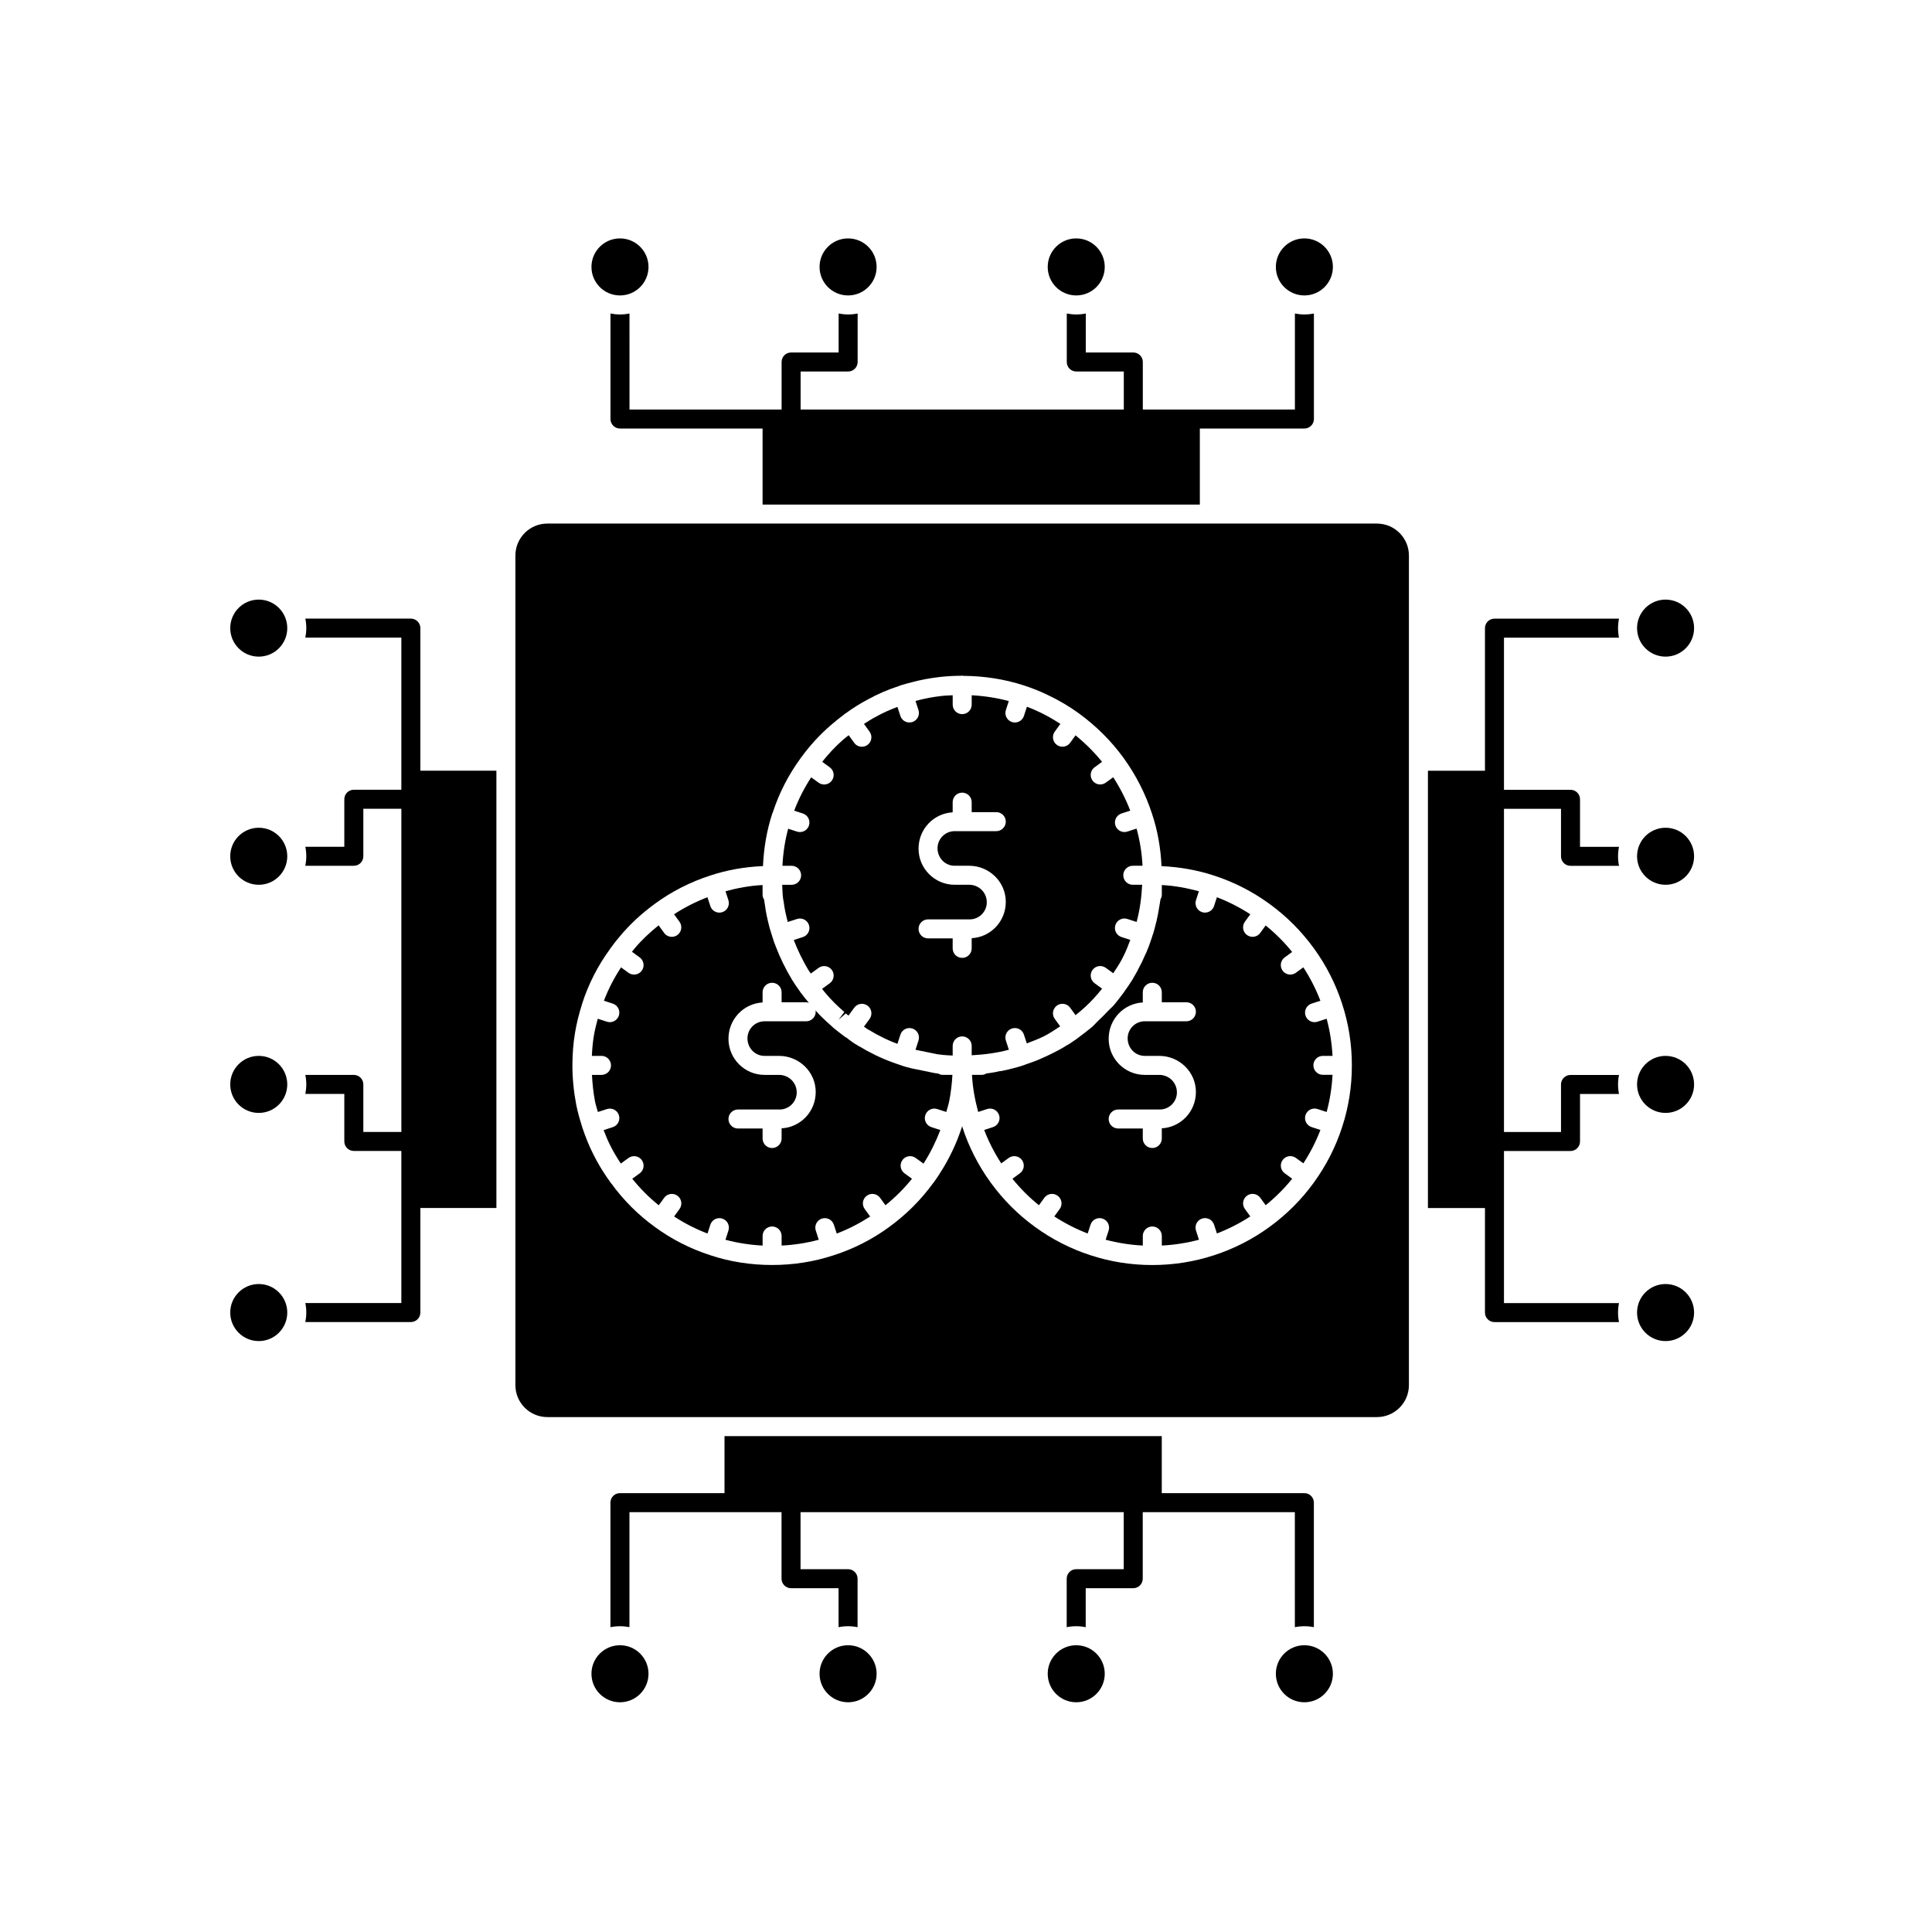
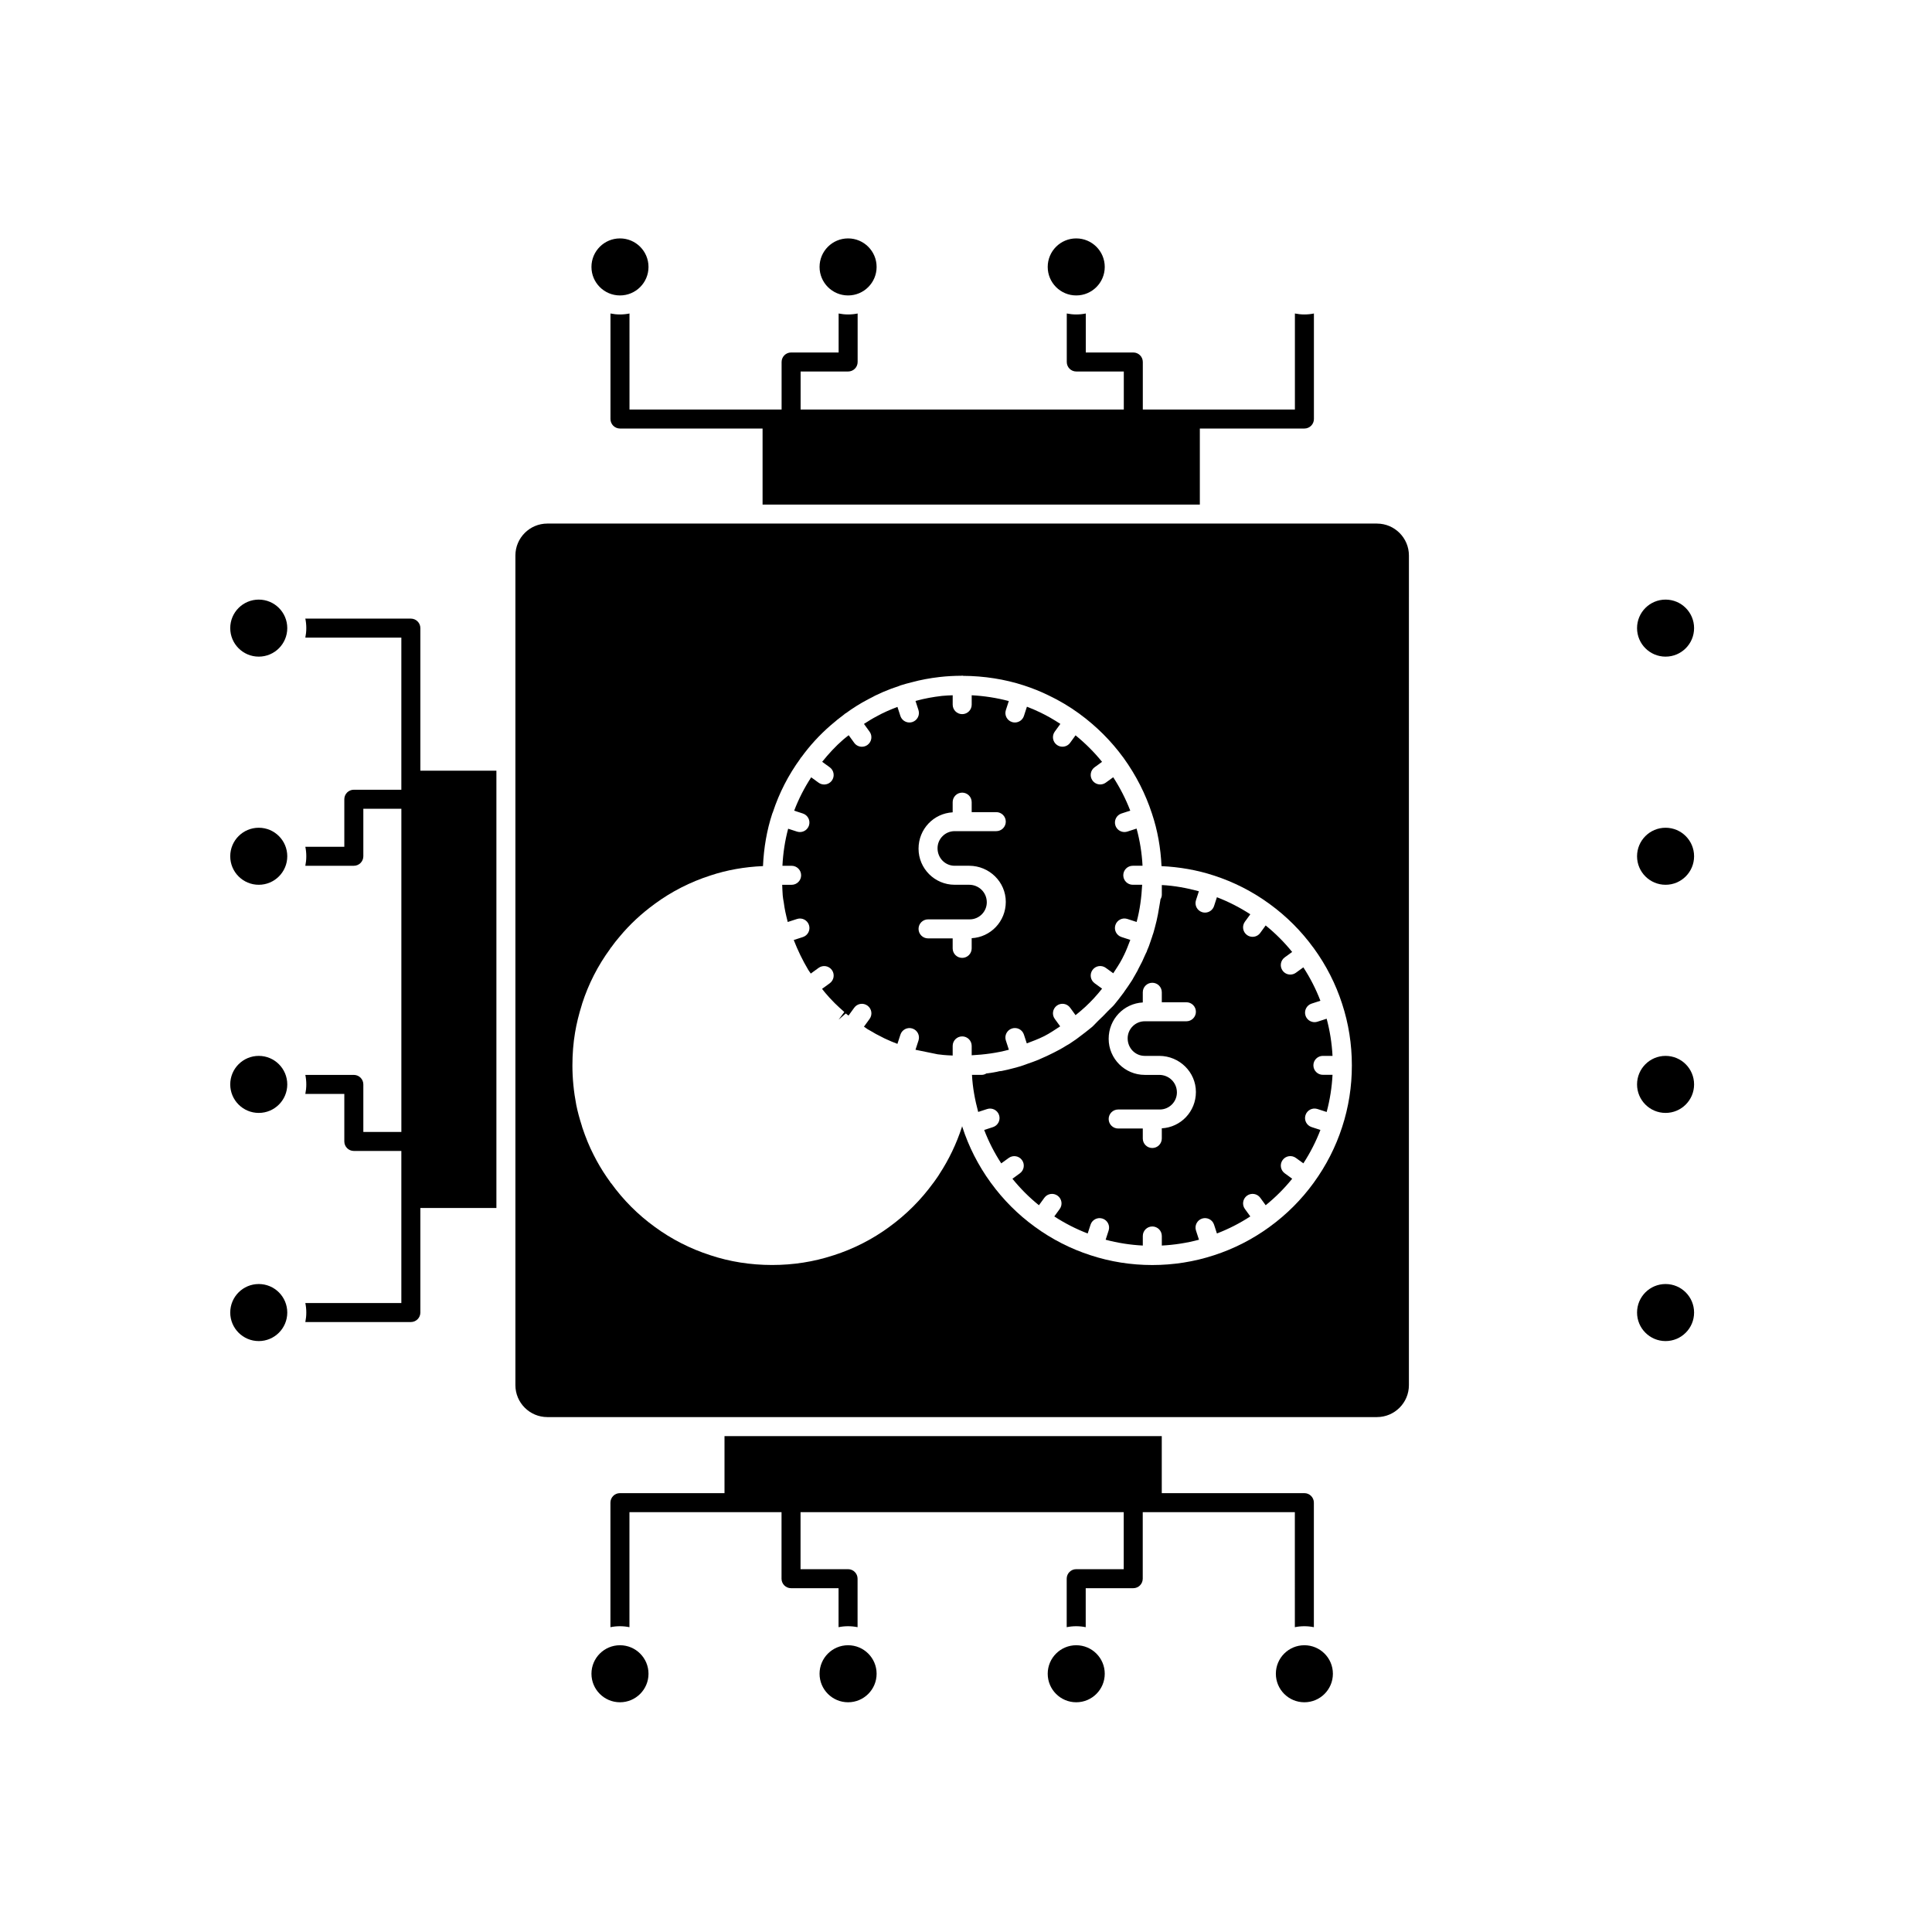
<svg xmlns="http://www.w3.org/2000/svg" fill="#000000" width="800px" height="800px" version="1.1" viewBox="144 144 512 512">
  <g>
    <path d="m376.31 214.74c0 4.172-3.383 7.555-7.559 7.555-4.172 0-7.559-3.383-7.559-7.555 0-4.176 3.387-7.559 7.559-7.559 4.176 0 7.559 3.383 7.559 7.559" />
    <path d="m436.77 214.74c0 4.172-3.383 7.555-7.559 7.555-4.172 0-7.555-3.383-7.555-7.555 0-4.176 3.383-7.559 7.555-7.559 4.176 0 7.559 3.383 7.559 7.559" />
    <path d="m315.86 214.74c0 4.172-3.383 7.555-7.559 7.555-4.172 0-7.559-3.383-7.559-7.555 0-4.176 3.387-7.559 7.559-7.559 4.176 0 7.559 3.383 7.559 7.559" />
-     <path d="m497.23 214.74c0 4.172-3.383 7.555-7.559 7.555-4.172 0-7.555-3.383-7.555-7.555 0-4.176 3.383-7.559 7.555-7.559 4.176 0 7.559 3.383 7.559 7.559" />
    <path d="m497.23 587.56c0 4.176-3.383 7.559-7.559 7.559-4.172 0-7.555-3.383-7.555-7.559 0-4.172 3.383-7.555 7.555-7.555 4.176 0 7.559 3.383 7.559 7.555" />
    <path d="m376.31 587.56c0 4.176-3.383 7.559-7.559 7.559-4.172 0-7.559-3.383-7.559-7.559 0-4.172 3.387-7.555 7.559-7.555 4.176 0 7.559 3.383 7.559 7.555" />
    <path d="m436.77 587.56c0 4.176-3.383 7.559-7.559 7.559-4.172 0-7.555-3.383-7.555-7.559 0-4.172 3.383-7.555 7.555-7.555 4.176 0 7.559 3.383 7.559 7.555" />
    <path d="m315.86 587.56c0 4.176-3.383 7.559-7.559 7.559-4.172 0-7.559-3.383-7.559-7.559 0-4.172 3.387-7.555 7.559-7.555 4.176 0 7.559 3.383 7.559 7.555" />
    <path d="m592.95 491.84c0 4.172-3.383 7.559-7.559 7.559-4.172 0-7.555-3.387-7.555-7.559 0-4.176 3.383-7.559 7.555-7.559 4.176 0 7.559 3.383 7.559 7.559" />
    <path d="m220.13 491.84c0 4.172-3.383 7.559-7.555 7.559-4.176 0-7.559-3.387-7.559-7.559 0-4.176 3.383-7.559 7.559-7.559 4.172 0 7.555 3.383 7.555 7.559" />
    <path d="m508.91 282.75h-219.86c-4.668 0-8.465 3.797-8.465 8.461v219.87c0 4.664 3.797 8.461 8.465 8.461h219.86c4.668 0 8.465-3.797 8.465-8.461v-165.35l0.004-54.512c0-4.664-3.801-8.465-8.465-8.465zm-9.234 159.94c-1.695 5.242-4.219 10.188-7.496 14.699-0.012 0.016-0.012 0.031-0.02 0.047-0.008 0.012-0.027 0.016-0.035 0.031-3.246 4.465-7.164 8.387-11.645 11.641-0.012 0.008-0.016 0.023-0.027 0.031-0.004 0.004-0.012 0-0.016 0.004-4.5 3.277-9.461 5.812-14.742 7.519-5.219 1.711-10.719 2.582-16.336 2.582-5.617 0-11.121-0.871-16.348-2.59-5.269-1.699-10.227-4.231-14.73-7.512-0.004-0.004-0.012 0-0.02-0.008-0.012-0.008-0.016-0.023-0.031-0.031-4.465-3.242-8.375-7.156-11.617-11.621-0.016-0.02-0.043-0.027-0.055-0.047-0.016-0.02-0.016-0.043-0.031-0.066-3.269-4.496-5.789-9.441-7.488-14.695-0.027-0.078-0.043-0.16-0.066-0.238-0.02 0.102-0.043 0.199-0.074 0.293-1.445 4.398-3.422 8.535-5.879 12.301-0.281 0.461-0.457 0.746-0.656 1.012l-0.945 1.332c-0.012 0.02-0.016 0.039-0.027 0.059-0.02 0.023-0.047 0.031-0.066 0.055-3.25 4.473-7.152 8.375-11.613 11.617-0.012 0.008-0.016 0.02-0.023 0.027-0.004 0.004-0.008 0-0.012 0.004-4.469 3.281-9.426 5.809-14.711 7.512-0.07 0.023-0.137 0.043-0.207 0.059-5.106 1.676-10.527 2.527-16.129 2.527h-0.027-0.004-0.008c-5.719-0.004-11.211-0.875-16.359-2.59-5.305-1.711-10.266-4.238-14.719-7.512-0.004 0-0.008 0-0.008-0.004-0.004-0.004-0.008-0.012-0.012-0.012-4.465-3.234-8.336-7.129-11.531-11.551-0.047-0.055-0.117-0.078-0.16-0.137-0.039-0.051-0.043-0.113-0.078-0.168l-0.906-1.281c-1.332-1.938-2.5-3.922-3.504-5.934-1.105-2.144-2.098-4.547-3.019-7.312-0.035-0.109-0.066-0.223-0.09-0.34-0.648-2.016-1.137-3.832-1.484-5.551-0.684-3.562-1.027-7.078-1.027-10.477 0-3.047 0.234-5.957 0.695-8.688 0.398-2.402 1-4.856 1.836-7.504 0.016-0.074 0.035-0.148 0.055-0.215 1.691-5.246 4.195-10.125 7.426-14.52 0.039-0.066 0.047-0.137 0.09-0.199 0.043-0.059 0.109-0.09 0.156-0.145 0.668-0.965 1.438-1.918 2.254-2.879 2.66-3.199 5.781-6.113 9.262-8.641 0.012-0.012 0.02-0.023 0.031-0.035 0.008-0.008 0.02-0.008 0.031-0.016 4.438-3.262 9.387-5.785 14.707-7.5 0.004 0 0.004-0.004 0.008-0.004h0.008c4.41-1.473 9.102-2.285 13.945-2.496 0.211-4.82 1.012-9.5 2.465-13.926 0.043-0.133 0.098-0.254 0.16-0.379 1.672-5.09 4.117-9.848 7.262-14.16 0.039-0.066 0.047-0.141 0.09-0.199 0.051-0.066 0.121-0.102 0.176-0.16 2.223-3.074 4.852-5.957 7.828-8.523 1.145-1.012 2.348-1.957 3.578-2.879 0.047-0.043 0.074-0.098 0.125-0.137 0.051-0.035 0.113-0.043 0.168-0.078 2-1.457 3.949-2.68 5.961-3.731 2.535-1.406 5.332-2.613 8.266-3.562 0.109-0.055 0.223-0.102 0.344-0.145 1-0.328 2.035-0.594 3.066-0.852 2.254-0.613 4.688-1.074 7.375-1.383 1.902-0.215 3.824-0.316 5.742-0.324 0.062-0.004 0.113-0.035 0.176-0.035 0.102 0 0.188 0.047 0.285 0.059 5.492 0.031 10.977 0.875 16.059 2.531 2.383 0.781 4.5 1.633 6.481 2.609 2.894 1.371 5.676 3.023 8.234 4.894 0.012 0.008 0.023 0.008 0.031 0.016 0.012 0.008 0.02 0.023 0.031 0.035 4.504 3.301 8.406 7.211 11.613 11.609 0.02 0.023 0.043 0.035 0.062 0.059 0.012 0.016 0.012 0.039 0.023 0.055 3.262 4.535 5.777 9.469 7.477 14.68 0.004 0.008 0.008 0.012 0.008 0.016 0.004 0.008 0 0.012 0.004 0.02 1.488 4.434 2.309 9.105 2.523 13.902 4.762 0.219 9.426 1.027 13.887 2.492 5.262 1.699 10.219 4.227 14.715 7.504 0.008 0.008 0.023 0.008 0.031 0.016 0.012 0.008 0.016 0.023 0.031 0.031 4.457 3.238 8.359 7.144 11.602 11.598 0.02 0.027 0.055 0.039 0.074 0.066 0.016 0.02 0.016 0.043 0.031 0.066 3.269 4.496 5.789 9.441 7.488 14.695 1.715 5.227 2.586 10.723 2.586 16.336 0.008 5.609-0.863 11.105-2.578 16.348z" />
    <path d="m411.31 422.2c0.016-0.004 0.031-0.012 0.047-0.016l-0.797-2.449c-0.43-1.324 0.297-2.746 1.617-3.172 1.312-0.434 2.742 0.289 3.172 1.617l0.758 2.328c1.48-0.57 2.981-1.105 4.394-1.816 0.09-0.043 0.176-0.078 0.266-0.125 1.457-0.746 2.816-1.68 4.191-2.574l-1.434-1.977c-0.82-1.125-0.566-2.699 0.555-3.519 1.125-0.82 2.699-0.57 3.519 0.555l1.434 1.977c0.879-0.711 1.754-1.43 2.582-2.199 0.781-0.727 1.531-1.477 2.258-2.258 0.77-0.82 1.48-1.691 2.191-2.566l-1.977-1.438c-1.125-0.816-1.375-2.391-0.559-3.519 0.812-1.125 2.387-1.379 3.519-0.555l1.977 1.434c0.82-1.262 1.664-2.512 2.359-3.84 0.203-0.371 0.344-0.66 0.445-0.902 0.012-0.023 0.035-0.055 0.047-0.082 0.645-1.305 1.145-2.668 1.668-4.023l-2.336-0.758c-1.324-0.43-2.051-1.852-1.617-3.172 0.43-1.32 1.852-2.051 3.172-1.617l2.453 0.797c0.871-3.215 1.293-6.516 1.469-9.855h-2.484c-1.391 0-2.519-1.125-2.519-2.519 0-1.391 1.125-2.519 2.519-2.519h2.582c-0.176-3.371-0.703-6.668-1.578-9.852l-2.441 0.793c-0.258 0.082-0.523 0.121-0.777 0.121-1.062 0-2.051-0.68-2.394-1.742-0.43-1.324 0.297-2.746 1.617-3.172l2.32-0.754c-1.191-3.086-2.699-6.043-4.516-8.852l-1.969 1.43c-0.449 0.324-0.965 0.48-1.477 0.48-0.781 0-1.547-0.359-2.043-1.039-0.816-1.125-0.566-2.699 0.559-3.519l1.973-1.434c-2.074-2.559-4.418-4.902-7.027-7.023l-1.434 1.973c-0.492 0.68-1.258 1.039-2.039 1.039-0.516 0-1.031-0.156-1.477-0.48-1.125-0.816-1.375-2.391-0.555-3.519l1.484-2.043c-1.723-1.121-3.508-2.172-5.391-3.062-1.098-0.543-2.262-1.027-3.473-1.492l-0.793 2.438c-0.348 1.066-1.332 1.742-2.394 1.742-0.258 0-0.52-0.039-0.777-0.121-1.324-0.43-2.051-1.852-1.617-3.172l0.777-2.387c-3.18-0.844-6.481-1.359-9.832-1.535v2.484c0 1.391-1.125 2.519-2.519 2.519-1.391 0-2.519-1.125-2.519-2.519v-2.484c-0.945 0.051-1.895 0.059-2.832 0.168-2.426 0.281-4.609 0.688-6.676 1.25-0.117 0.031-0.223 0.062-0.344 0.094l0.781 2.402c0.43 1.324-0.293 2.746-1.617 3.18-0.258 0.082-0.523 0.121-0.781 0.121-1.062 0-2.051-0.676-2.394-1.738l-0.777-2.391c-1.887 0.715-3.723 1.504-5.426 2.453-1.18 0.617-2.316 1.312-3.449 2.055l1.488 2.051c0.82 1.125 0.566 2.699-0.555 3.519-0.449 0.324-0.965 0.48-1.477 0.48-0.781 0-1.547-0.359-2.039-1.039l-1.465-2.016c-0.469 0.379-0.949 0.73-1.41 1.129-2.094 1.812-3.93 3.82-5.617 5.914l2.008 1.457c1.125 0.816 1.375 2.391 0.559 3.519-0.496 0.68-1.262 1.039-2.043 1.039-0.512 0-1.031-0.156-1.477-0.48l-1.957-1.422c-1.82 2.785-3.328 5.734-4.508 8.84l2.301 0.75c1.324 0.434 2.047 1.855 1.617 3.172-0.348 1.066-1.332 1.742-2.394 1.742-0.258 0-0.523-0.039-0.781-0.121l-2.34-0.762c-0.848 3.164-1.348 6.445-1.516 9.824h2.434c1.391 0 2.519 1.125 2.519 2.519 0 1.391-1.125 2.519-2.519 2.519h-2.496c0.047 0.945 0.055 1.887 0.141 2.84 0.059 0.602 0.148 1.211 0.273 1.824 0.125 0.949 0.254 1.723 0.414 2.484 0.195 0.875 0.395 1.781 0.633 2.695l0.004 0.012 2.461-0.797c1.336-0.434 2.746 0.301 3.172 1.617 0.43 1.324-0.297 2.746-1.617 3.172l-2.422 0.785c1.094 2.801 2.34 5.375 3.859 7.926 0.199 0.312 0.438 0.641 0.652 0.965l2.074-1.504c1.133-0.82 2.703-0.57 3.519 0.555 0.816 1.125 0.566 2.699-0.559 3.519l-2.039 1.48c0.312 0.379 0.59 0.785 0.926 1.156 0.672 0.816 1.332 1.496 1.98 2.168l0.434 0.453c0.906 0.867 1.719 1.645 2.555 2.356l-1.516 2.043 1.902-1.652 0.727 0.562 1.512-2.082c0.812-1.133 2.387-1.379 3.519-0.555 1.125 0.816 1.375 2.391 0.555 3.519l-1.496 2.055c0.035 0.023 0.098 0.066 0.113 0.078 0.457 0.309 0.695 0.473 0.895 0.617 0.188 0.102 0.543 0.297 0.594 0.328 1.008 0.621 2.082 1.211 3.156 1.727 0.414 0.227 0.762 0.395 1.102 0.543 0.934 0.445 1.938 0.855 3.012 1.262l0.797-2.449c0.43-1.328 1.855-2.047 3.172-1.617 1.324 0.43 2.051 1.852 1.617 3.172l-0.797 2.457 5.902 1.207c0.117 0 0.449 0.043 0.566 0.059 0.656 0.094 1.34 0.156 1.988 0.191l1.398 0.07v-2.551c0-1.391 1.125-2.519 2.519-2.519 1.391 0 2.519 1.125 2.519 2.519v2.484c3.344-0.18 6.644-0.602 9.805-1.457zm-12.324-24.352c-1.391 0-2.519-1.125-2.519-2.519v-2.648h-6.523c-1.391 0-2.519-1.125-2.519-2.519 0-1.391 1.125-2.519 2.519-2.519h11.039c2.496 0 4.527-2.031 4.527-4.527 0-2.613-2.102-4.644-4.684-4.644h-3.836c-5.273 0-9.566-4.289-9.566-9.566 0-5.211 4.016-9.352 9.043-9.629v-2.699c0-1.391 1.125-2.519 2.519-2.519 1.391 0 2.519 1.125 2.519 2.519v2.648h6.519c1.391 0 2.519 1.125 2.519 2.519 0 1.391-1.125 2.519-2.519 2.519h-11.039c-2.496 0-4.527 2.031-4.527 4.527 0 2.613 2.031 4.644 4.527 4.644h3.852 0.016c5.348 0.016 9.691 4.301 9.691 9.566 0 5.211-4.016 9.352-9.039 9.629v2.699c0 1.395-1.125 2.519-2.519 2.519z" />
-     <path d="m540.05 307.95c-1.391 0-2.519 1.125-2.519 2.519v37.789h-15.113v115.88h15.113v27.711c0 1.391 1.125 2.519 2.519 2.519h33.004c-0.168-0.812-0.254-1.656-0.254-2.519 0-0.863 0.09-1.703 0.254-2.519h-30.484v-40.305h17.633c1.391 0 2.519-1.125 2.519-2.519v-12.594h10.332c-0.168-0.812-0.254-1.656-0.254-2.519 0-0.863 0.09-1.703 0.254-2.519h-12.852c-1.391 0-2.519 1.125-2.519 2.519v12.594h-15.113v-85.648h15.113v12.594c0 1.391 1.125 2.519 2.519 2.519h12.852c-0.168-0.812-0.254-1.656-0.254-2.519s0.09-1.703 0.254-2.519h-10.332v-12.594c0-1.391-1.125-2.519-2.519-2.519h-17.633v-40.309h30.484c-0.168-0.812-0.254-1.656-0.254-2.519 0-0.863 0.09-1.703 0.254-2.519z" />
    <path d="m494.58 423.82h2.551c-0.176-3.356-0.695-6.648-1.555-9.848l-2.434 0.789c-0.258 0.082-0.523 0.121-0.777 0.121-1.062 0-2.051-0.68-2.394-1.742-0.43-1.324 0.297-2.746 1.617-3.172l2.332-0.758c-1.191-3.102-2.699-6.055-4.519-8.852l-1.977 1.434c-0.449 0.324-0.965 0.48-1.477 0.48-0.781 0-1.547-0.359-2.043-1.039-0.816-1.125-0.566-2.699 0.559-3.519l1.973-1.434c-2.094-2.59-4.438-4.934-7.023-7.023l-1.434 1.973c-0.492 0.68-1.258 1.039-2.039 1.039-0.516 0-1.031-0.156-1.477-0.48-1.125-0.816-1.375-2.391-0.555-3.519l1.434-1.973c-2.797-1.82-5.75-3.328-8.848-4.519l-0.758 2.332c-0.348 1.066-1.332 1.742-2.394 1.742-0.258 0-0.52-0.039-0.777-0.121-1.324-0.43-2.051-1.852-1.617-3.172l0.77-2.367c-3.199-0.859-6.469-1.473-9.824-1.645v2.574c0 0.461-0.156 0.871-0.375 1.242l-0.02 0.254c-0.008 0.098-0.043 0.289-0.082 0.473-0.008 0.07-0.016 0.137-0.031 0.203-0.027 0.203-0.066 0.355-0.094 0.551-0.043 0.281-0.098 0.555-0.145 0.836-0.094 0.539-0.18 1.121-0.277 1.605-0.219 1.168-0.477 2.269-0.77 3.336-0.117 0.477-0.23 0.898-0.367 1.359-0.066 0.266-0.207 0.641-0.328 0.992-0.039 0.121-0.062 0.234-0.105 0.355-0.035 0.109-0.082 0.215-0.117 0.324-0.078 0.25-0.266 0.809-0.301 0.898l-0.422 1.211c-0.066 0.211-0.199 0.512-0.34 0.82-0.004 0.008-0.031 0.066-0.059 0.121-0.016 0.035-0.027 0.074-0.043 0.113-0.027 0.102-0.055 0.199-0.078 0.258-0.055 0.172-0.137 0.332-0.23 0.484-0.145 0.344-0.316 0.672-0.465 1.012-0.156 0.352-0.301 0.711-0.469 1.055-0.004 0.004-0.215 0.449-0.223 0.457-0.008 0.02-0.023 0.035-0.031 0.051-0.293 0.598-0.602 1.191-0.914 1.777-0.043 0.105-0.082 0.211-0.141 0.312-0.164 0.32-0.367 0.68-0.566 0.992l-0.23 0.41c-0.004 0.004-0.254 0.438-0.258 0.441-0.004 0.012-0.32 0.57-0.324 0.582l-0.449 0.688c-0.512 0.789-1.031 1.547-1.566 2.281-0.09 0.125-0.168 0.262-0.258 0.387-0.012 0.016-0.012 0.031-0.02 0.047-0.008 0.012-0.027 0.016-0.035 0.031-0.008 0.008-0.016 0.016-0.02 0.023-0.801 1.086-1.625 2.156-2.481 3.188-0.5 0.594-1.117 1.078-1.645 1.645-0.844 0.906-1.719 1.781-2.625 2.625-0.566 0.523-1.047 1.141-1.637 1.637-1.059 0.879-2.133 1.699-3.246 2.531-0.008 0.004-0.012 0.012-0.016 0.02-0.004 0.004-0.012 0-0.016 0.004h-0.004c-0.438 0.363-0.988 0.746-1.555 1.125l-0.438 0.297c-0.434 0.328-0.945 0.633-1.512 0.941-0.566 0.355-1.133 0.703-1.734 1.02-0.293 0.168-0.668 0.359-1.047 0.551l-0.598 0.309c-1.129 0.582-2.281 1.109-3.449 1.609-0.152 0.062-0.301 0.152-0.453 0.211l-0.02 0.008c-1.023 0.422-2.07 0.793-3.117 1.148-0.102 0.035-0.191 0.094-0.297 0.117-0.043 0.016-0.086 0.023-0.129 0.039-0.129 0.043-0.254 0.102-0.387 0.145-0.012 0.004-0.027 0.008-0.039 0.012-0.734 0.254-1.082 0.371-1.453 0.457-0.312 0.109-0.777 0.227-1.246 0.34-1.004 0.277-2.106 0.535-3.207 0.754-0.164 0.035-0.395 0.051-0.559 0.051-0.293 0.094-0.887 0.207-1.539 0.32-0.066 0.012-0.129 0.023-0.195 0.031-0.219 0.035-0.422 0.074-0.645 0.109-0.047 0.004-0.137 0.016-0.242 0.023-0.086 0.02-0.168 0.035-0.246 0.043-0.18 0.039-0.363 0.059-0.539 0.059h-0.004c-0.375 0.223-0.789 0.383-1.258 0.383h-2.578c0.172 3.359 0.785 6.629 1.645 9.824l2.367-0.77c1.34-0.43 2.746 0.301 3.172 1.617 0.43 1.324-0.297 2.746-1.617 3.172l-2.332 0.758c1.191 3.102 2.699 6.055 4.519 8.852l1.977-1.434c1.133-0.82 2.703-0.57 3.519 0.555 0.816 1.125 0.566 2.699-0.559 3.519l-1.973 1.434c2.094 2.59 4.438 4.934 7.023 7.023l1.434-1.973c0.812-1.125 2.387-1.379 3.519-0.555 1.125 0.816 1.375 2.391 0.555 3.519l-1.434 1.973c2.797 1.82 5.75 3.328 8.848 4.519l0.758-2.332c0.43-1.328 1.848-2.043 3.172-1.617 1.324 0.43 2.051 1.852 1.617 3.172l-0.789 2.43c3.207 0.855 6.512 1.371 9.848 1.543v-2.535c0-1.391 1.125-2.519 2.519-2.519 1.391 0 2.519 1.125 2.519 2.519v2.535c3.336-0.172 6.644-0.688 9.844-1.543l-0.789-2.434c-0.43-1.324 0.297-2.746 1.617-3.172 1.32-0.422 2.742 0.289 3.172 1.617l0.758 2.332c3.102-1.191 6.059-2.703 8.848-4.519l-1.434-1.977c-0.82-1.125-0.566-2.699 0.555-3.519 1.129-0.816 2.699-0.566 3.519 0.555l1.434 1.977c2.59-2.094 4.934-4.438 7.027-7.023l-1.977-1.438c-1.125-0.816-1.375-2.391-0.559-3.519 0.812-1.125 2.387-1.379 3.519-0.555l1.977 1.434c1.824-2.801 3.332-5.754 4.519-8.852l-2.336-0.758c-1.324-0.43-2.051-1.852-1.617-3.172 0.43-1.32 1.84-2.047 3.172-1.617l2.434 0.789c0.859-3.203 1.379-6.496 1.555-9.848h-2.551c-1.391 0-2.519-1.125-2.519-2.519-0.004-1.375 1.125-2.504 2.516-2.504zm-47.211 0h3.852 0.016c5.348 0.016 9.691 4.301 9.691 9.566 0 5.211-4.016 9.352-9.039 9.629v2.699c0 1.391-1.125 2.519-2.519 2.519-1.391 0-2.519-1.125-2.519-2.519v-2.648h-6.523c-1.391 0-2.519-1.125-2.519-2.519 0-1.391 1.125-2.519 2.519-2.519h11.039c2.496 0 4.527-2.031 4.527-4.527 0-2.613-2.102-4.644-4.684-4.644h-3.836c-5.273 0-9.566-4.289-9.566-9.566 0-5.211 4.016-9.352 9.043-9.629v-2.699c0-1.391 1.125-2.519 2.519-2.519 1.391 0 2.519 1.125 2.519 2.519v2.648h6.519c1.391 0 2.519 1.125 2.519 2.519 0 1.391-1.125 2.519-2.519 2.519h-11.039c-2.496 0-4.527 2.031-4.527 4.527 0.004 2.613 2.031 4.644 4.527 4.644z" />
    <path d="m220.13 310.46c0 4.172-3.383 7.555-7.555 7.555-4.176 0-7.559-3.383-7.559-7.555 0-4.176 3.383-7.559 7.559-7.559 4.172 0 7.555 3.383 7.555 7.559" />
    <path d="m220.13 431.38c0 4.172-3.383 7.555-7.555 7.555-4.176 0-7.559-3.383-7.559-7.555 0-4.176 3.383-7.559 7.559-7.559 4.172 0 7.555 3.383 7.555 7.559" />
    <path d="m310.82 227.08c-0.812 0.168-1.656 0.254-2.519 0.254s-1.703-0.09-2.519-0.254v27.965c0 1.391 1.125 2.519 2.519 2.519h37.789v20.152h115.88v-20.152h27.711c1.391 0 2.519-1.125 2.519-2.519v-27.965c-0.812 0.168-1.656 0.254-2.519 0.254s-1.703-0.09-2.519-0.254v25.445h-40.305v-12.594c0-1.391-1.125-2.519-2.519-2.519h-12.594v-10.332c-0.812 0.168-1.656 0.254-2.519 0.254-0.863 0-1.703-0.09-2.519-0.254v12.852c0 1.391 1.125 2.519 2.519 2.519h12.594v10.078h-85.648v-10.078h12.594c1.391 0 2.519-1.125 2.519-2.519v-12.852c-0.812 0.168-1.656 0.254-2.519 0.254-0.863 0-1.703-0.09-2.519-0.254v10.332h-12.594c-1.391 0-2.519 1.125-2.519 2.519v12.594h-40.309z" />
    <path d="m592.95 370.92c0 4.172-3.383 7.555-7.559 7.555-4.172 0-7.555-3.383-7.555-7.555 0-4.176 3.383-7.559 7.555-7.559 4.176 0 7.559 3.383 7.559 7.559" />
    <path d="m592.95 431.38c0 4.172-3.383 7.555-7.559 7.555-4.172 0-7.555-3.383-7.555-7.555 0-4.176 3.383-7.559 7.555-7.559 4.176 0 7.559 3.383 7.559 7.559" />
    <path d="m592.95 310.46c0 4.172-3.383 7.555-7.559 7.555-4.172 0-7.555-3.383-7.555-7.555 0-4.176 3.383-7.559 7.555-7.559 4.176 0 7.559 3.383 7.559 7.559" />
-     <path d="m392.55 428.47c-0.062-0.008-0.113-0.008-0.172-0.016-0.016 0.031-0.449-0.031-0.762-0.094l-6.215-1.27 0.004-0.012c-0.219-0.043-0.434-0.102-0.582-0.164-0.133 0-0.5-0.098-0.914-0.234-0.145-0.02-0.488-0.137-0.836-0.262-0.156-0.051-0.281-0.098-0.43-0.145h-0.008c-0.004 0-0.004-0.004-0.004-0.004-2.531-0.848-4.312-1.555-5.898-2.309-0.391-0.164-0.879-0.41-1.328-0.648-1.121-0.543-2.336-1.211-3.484-1.91-0.102-0.039-0.398-0.191-0.699-0.391-0.344-0.176-0.828-0.496-1.309-0.82-0.207-0.129-0.457-0.32-0.699-0.516-0.156-0.098-0.617-0.453-0.746-0.586-0.059-0.035-0.445-0.258-0.551-0.328-0.008-0.004-0.016-0.004-0.023-0.008-0.004-0.004-0.008-0.012-0.012-0.016l-0.008-0.004-0.379-0.289c-0.656-0.488-0.926-0.688-1.199-0.922l-1.41-1.113c-0.117-0.09-0.418-0.379-0.516-0.492-0.793-0.668-1.68-1.516-2.562-2.356l-0.676-0.684c-0.355-0.371-0.688-0.762-1.039-1.141 0.023 0.133 0.078 0.254 0.078 0.395 0 1.391-1.125 2.519-2.519 2.519h-11.039c-2.496 0-4.527 2.031-4.527 4.527 0 2.613 2.031 4.644 4.527 4.644h3.852 0.016c5.348 0.016 9.691 4.301 9.691 9.566 0 5.211-4.016 9.352-9.039 9.629v2.699c0 1.391-1.125 2.519-2.519 2.519-1.391 0-2.519-1.125-2.519-2.519v-2.648h-6.523c-1.391 0-2.519-1.125-2.519-2.519 0-1.391 1.125-2.519 2.519-2.519h11.039c2.496 0 4.527-2.031 4.527-4.527 0-2.613-2.102-4.644-4.684-4.644h-3.836c-5.273 0-9.566-4.289-9.566-9.566 0-5.211 4.016-9.352 9.043-9.629v-2.699c0-1.391 1.125-2.519 2.519-2.519 1.391 0 2.519 1.125 2.519 2.519v2.648h6.519c0.254 0 0.484 0.074 0.715 0.145-0.73-0.855-1.457-1.73-2.144-2.676-0.008-0.012-0.023-0.016-0.031-0.027-0.008-0.012-0.008-0.027-0.02-0.039l-0.273-0.395c-0.715-0.98-1.371-1.965-1.992-2.953-1.805-3.019-3.258-6.008-4.359-8.93-0.363-0.922-0.605-1.555-0.773-2.195-0.027-0.074-0.035-0.117-0.059-0.188-0.008-0.023-0.031-0.031-0.039-0.055-0.012-0.039-0.004-0.078-0.012-0.113-0.23-0.68-0.422-1.297-0.578-1.848l-0.195-0.684c-0.27-1.039-0.488-2.004-0.703-2.973-0.191-0.934-0.344-1.836-0.457-2.734-0.09-0.422-0.156-0.98-0.227-1.52-0.238-0.387-0.414-0.816-0.414-1.305v-2.578c-3.402 0.176-6.664 0.785-9.828 1.645l0.77 2.371c0.43 1.324-0.297 2.746-1.617 3.172-0.258 0.082-0.52 0.121-0.777 0.121-1.062 0-2.051-0.676-2.394-1.742l-0.758-2.332c-3.129 1.195-6.086 2.703-8.855 4.512l1.438 1.98c0.82 1.125 0.566 2.699-0.555 3.519-0.449 0.324-0.965 0.48-1.477 0.48-0.781 0-1.547-0.359-2.039-1.039l-1.461-2.012c-2.356 1.91-4.562 3.957-6.453 6.234-0.219 0.258-0.402 0.523-0.613 0.781l2.043 1.484c1.125 0.816 1.375 2.391 0.559 3.519-0.496 0.68-1.262 1.039-2.043 1.039-0.512 0-1.031-0.156-1.477-0.48l-1.969-1.43c-1.84 2.789-3.359 5.734-4.547 8.84l2.352 0.762c1.324 0.43 2.051 1.852 1.617 3.172-0.344 1.062-1.332 1.742-2.394 1.742-0.254 0-0.52-0.039-0.777-0.121l-2.43-0.789c-0.422 1.562-0.785 3.082-1.031 4.543-0.285 1.691-0.438 3.481-0.527 5.305h2.555c1.391 0 2.519 1.125 2.519 2.519 0 1.391-1.125 2.519-2.519 2.519h-2.527c0.121 2.312 0.352 4.652 0.805 7.016 0.191 0.945 0.5 1.879 0.766 2.816l2.394-0.777c1.332-0.43 2.746 0.301 3.172 1.617 0.43 1.324-0.297 2.746-1.617 3.172l-2.434 0.789c0.59 1.531 1.195 2.977 1.863 4.269 0.789 1.586 1.723 3.102 2.703 4.59l2.031-1.473c1.133-0.82 2.703-0.57 3.519 0.555 0.816 1.125 0.566 2.699-0.559 3.519l-1.965 1.426c2.07 2.582 4.41 4.93 7.012 7.035l1.438-1.977c0.812-1.125 2.387-1.379 3.519-0.555 1.125 0.816 1.375 2.391 0.555 3.519l-1.438 1.98c2.777 1.816 5.731 3.324 8.852 4.516l0.758-2.336c0.43-1.328 1.848-2.043 3.172-1.617 1.324 0.43 2.051 1.852 1.617 3.172l-0.789 2.434c3.184 0.855 6.496 1.367 9.848 1.539l-0.004-2.539c0-1.391 1.125-2.519 2.519-2.519 1.391 0 2.519 1.125 2.519 2.519v2.539c3.359-0.172 6.672-0.684 9.844-1.543l-0.789-2.434c-0.43-1.324 0.297-2.746 1.617-3.172 1.32-0.422 2.742 0.289 3.172 1.617l0.766 2.352c3.109-1.188 6.062-2.707 8.848-4.531l-1.441-1.984c-0.82-1.125-0.566-2.699 0.555-3.519 1.129-0.816 2.699-0.566 3.519 0.555l1.434 1.977c2.59-2.094 4.934-4.438 7.027-7.023l-1.977-1.434c-1.125-0.816-1.375-2.391-0.559-3.519 0.812-1.125 2.387-1.379 3.519-0.555l2.066 1.5c1.875-2.91 3.289-5.863 4.465-8.906l-2.371-0.77c-1.324-0.43-2.051-1.852-1.617-3.172 0.43-1.32 1.848-2.047 3.172-1.617l2.391 0.773c0.266-0.945 0.574-1.879 0.773-2.848 0.449-2.336 0.73-4.684 0.852-6.988h-2.578c-0.469 0.008-0.887-0.156-1.266-0.383z" />
    <path d="m220.13 370.92c0 4.172-3.383 7.555-7.555 7.555-4.176 0-7.559-3.383-7.559-7.555 0-4.176 3.383-7.559 7.559-7.559 4.172 0 7.555 3.383 7.555 7.559" />
    <path d="m487.15 575.22c0.812-0.168 1.656-0.254 2.519-0.254s1.703 0.09 2.519 0.254v-33.004c0-1.391-1.125-2.519-2.519-2.519h-37.789v-15.113h-115.88v15.113h-27.711c-1.391 0-2.519 1.125-2.519 2.519v33.004c0.812-0.168 1.656-0.254 2.519-0.254s1.703 0.09 2.519 0.254v-30.484h40.305v17.633c0 1.391 1.125 2.519 2.519 2.519h12.594v10.332c0.812-0.168 1.656-0.254 2.519-0.254s1.703 0.09 2.519 0.254v-12.852c0-1.391-1.125-2.519-2.519-2.519h-12.594v-15.113h85.648v15.113h-12.594c-1.391 0-2.519 1.125-2.519 2.519v12.852c0.812-0.168 1.656-0.254 2.519-0.254 0.863 0 1.703 0.09 2.519 0.254v-10.332h12.594c1.391 0 2.519-1.125 2.519-2.519v-17.633h40.309z" />
    <path d="m255.4 343.21v-32.75c0-1.391-1.125-2.519-2.519-2.519h-27.965c0.168 0.812 0.254 1.656 0.254 2.519 0 0.863-0.09 1.703-0.254 2.519h25.445v40.309h-12.594c-1.391 0-2.519 1.125-2.519 2.519v12.594h-10.332c0.168 0.812 0.254 1.656 0.254 2.519s-0.09 1.703-0.254 2.519h12.852c1.391 0 2.519-1.125 2.519-2.519v-12.594h10.078v85.648h-10.078v-12.594c0-1.391-1.125-2.519-2.519-2.519h-12.852c0.168 0.812 0.254 1.656 0.254 2.519 0 0.863-0.09 1.703-0.254 2.519h10.332v12.594c0 1.391 1.125 2.519 2.519 2.519h12.594v40.305h-25.445c0.168 0.812 0.254 1.656 0.254 2.519 0 0.863-0.09 1.703-0.254 2.519h27.965c1.391 0 2.519-1.125 2.519-2.519v-27.711h20.152v-115.88h-20.152z" />
  </g>
</svg>